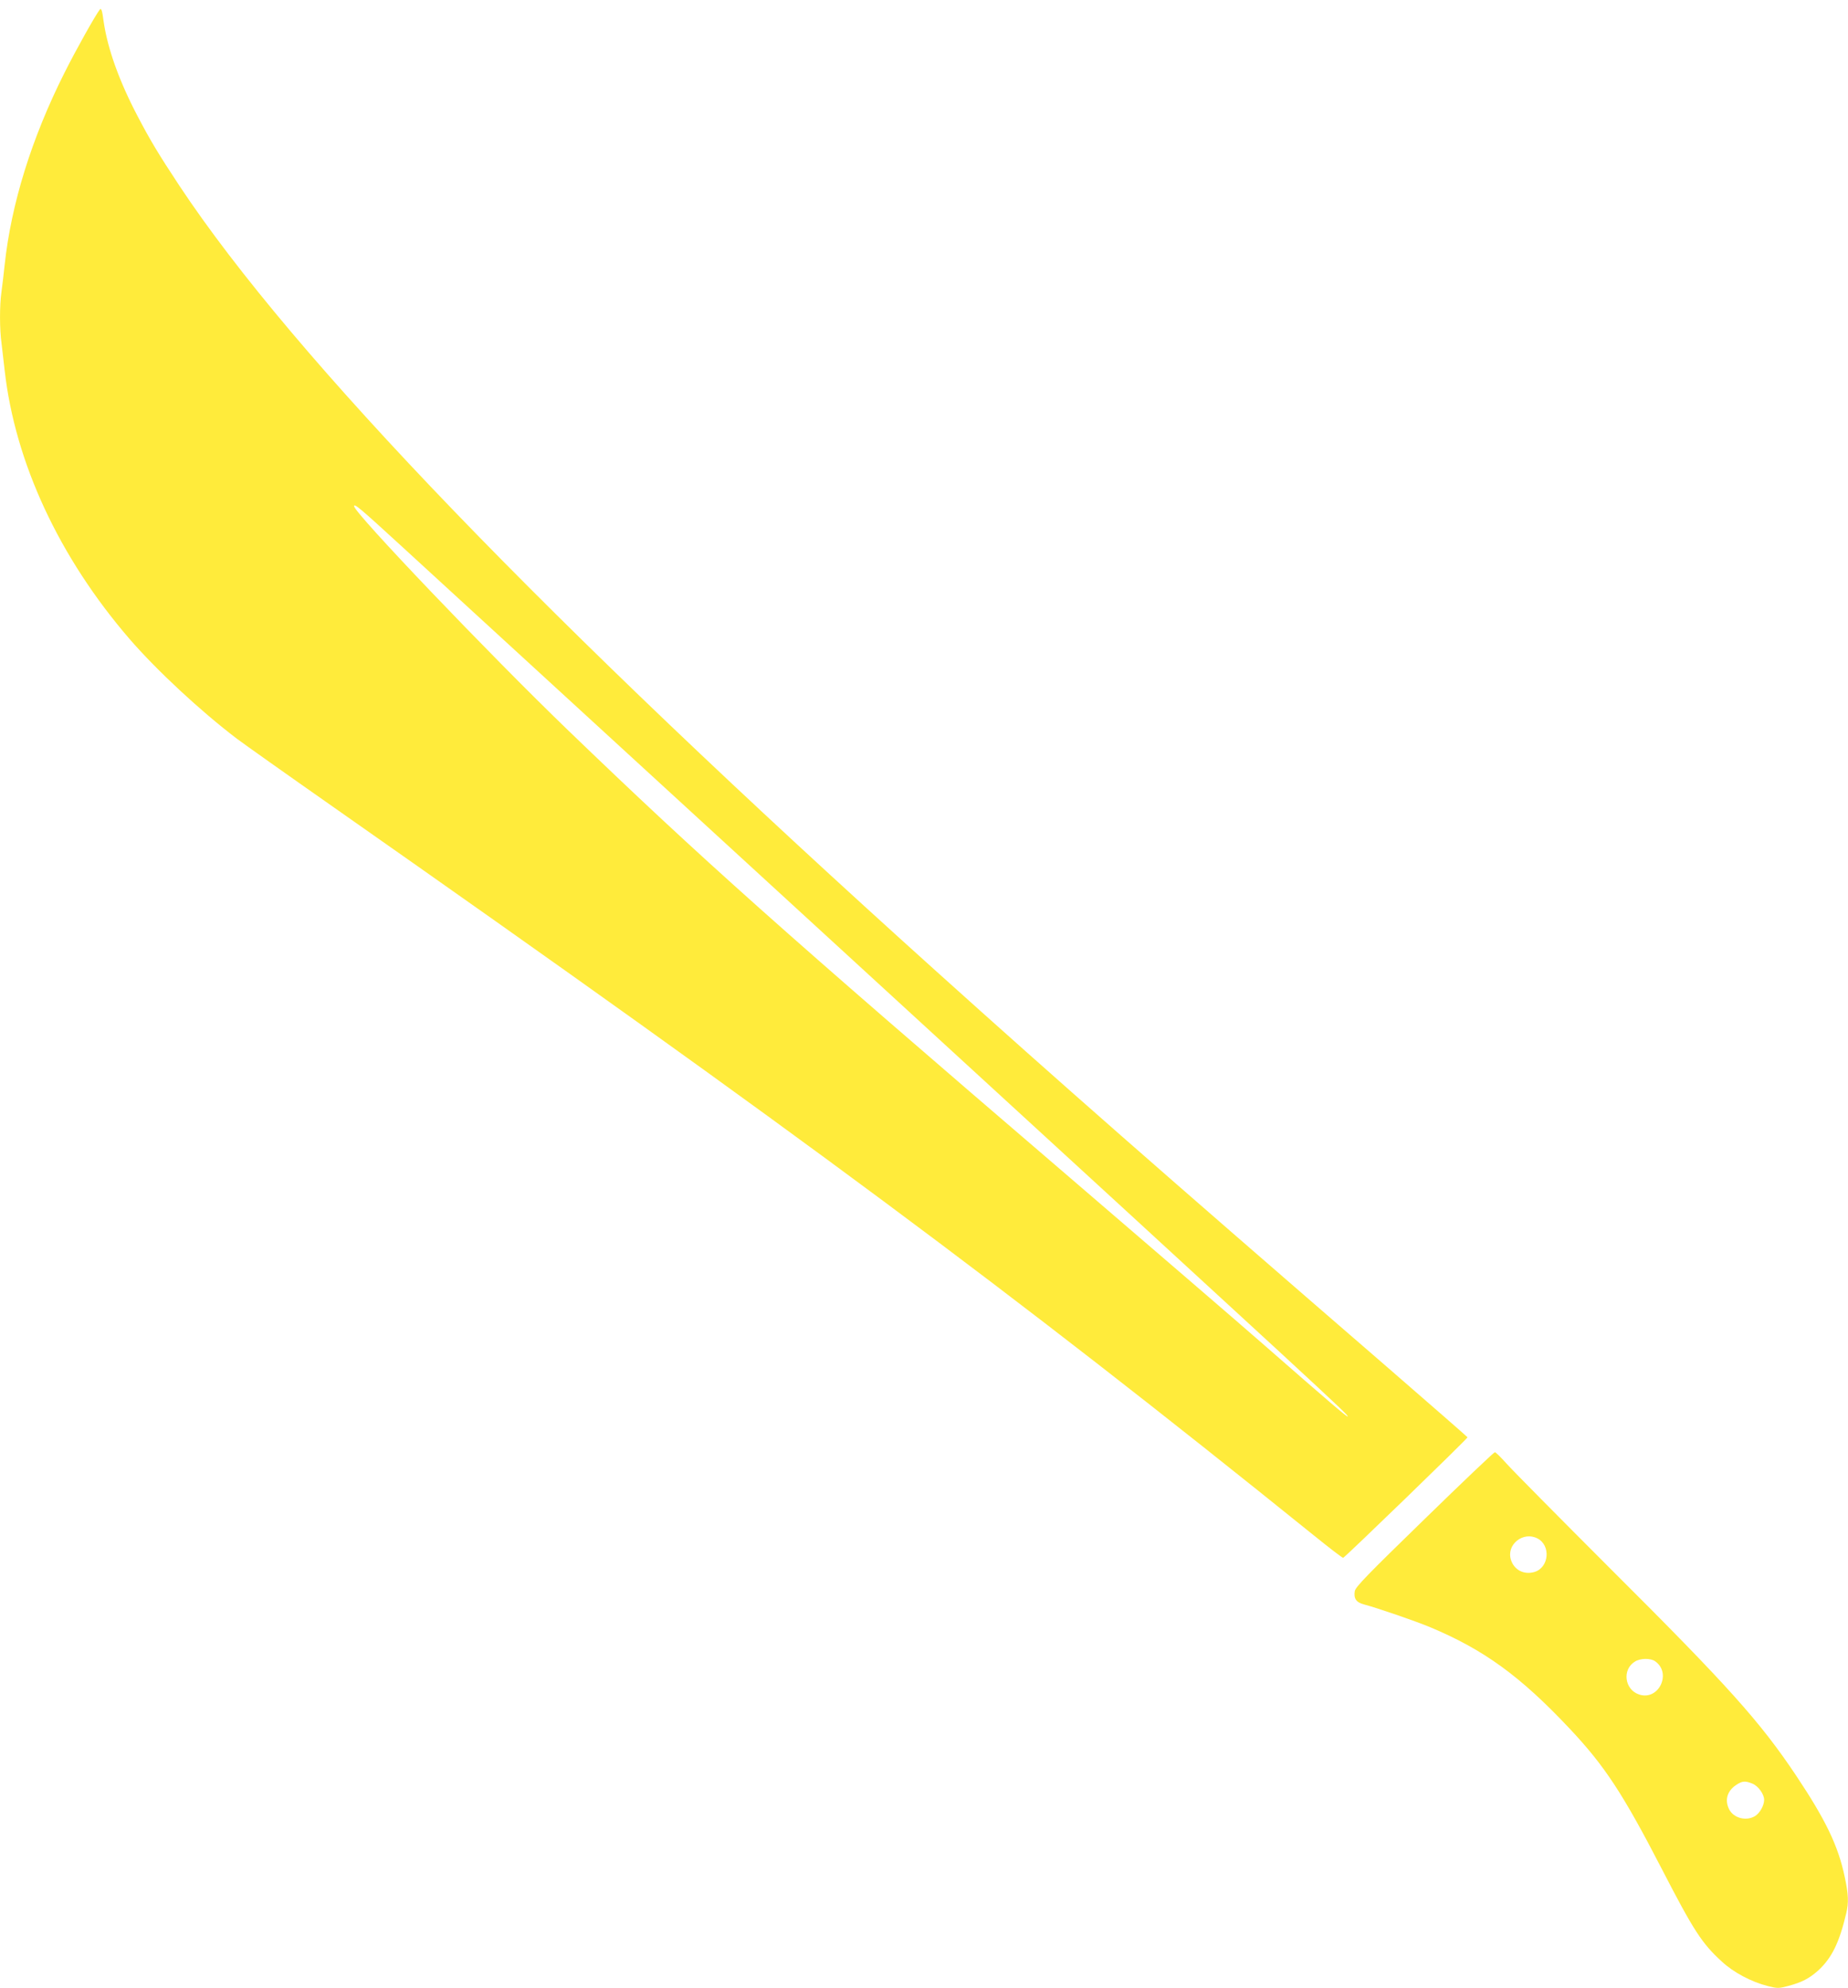
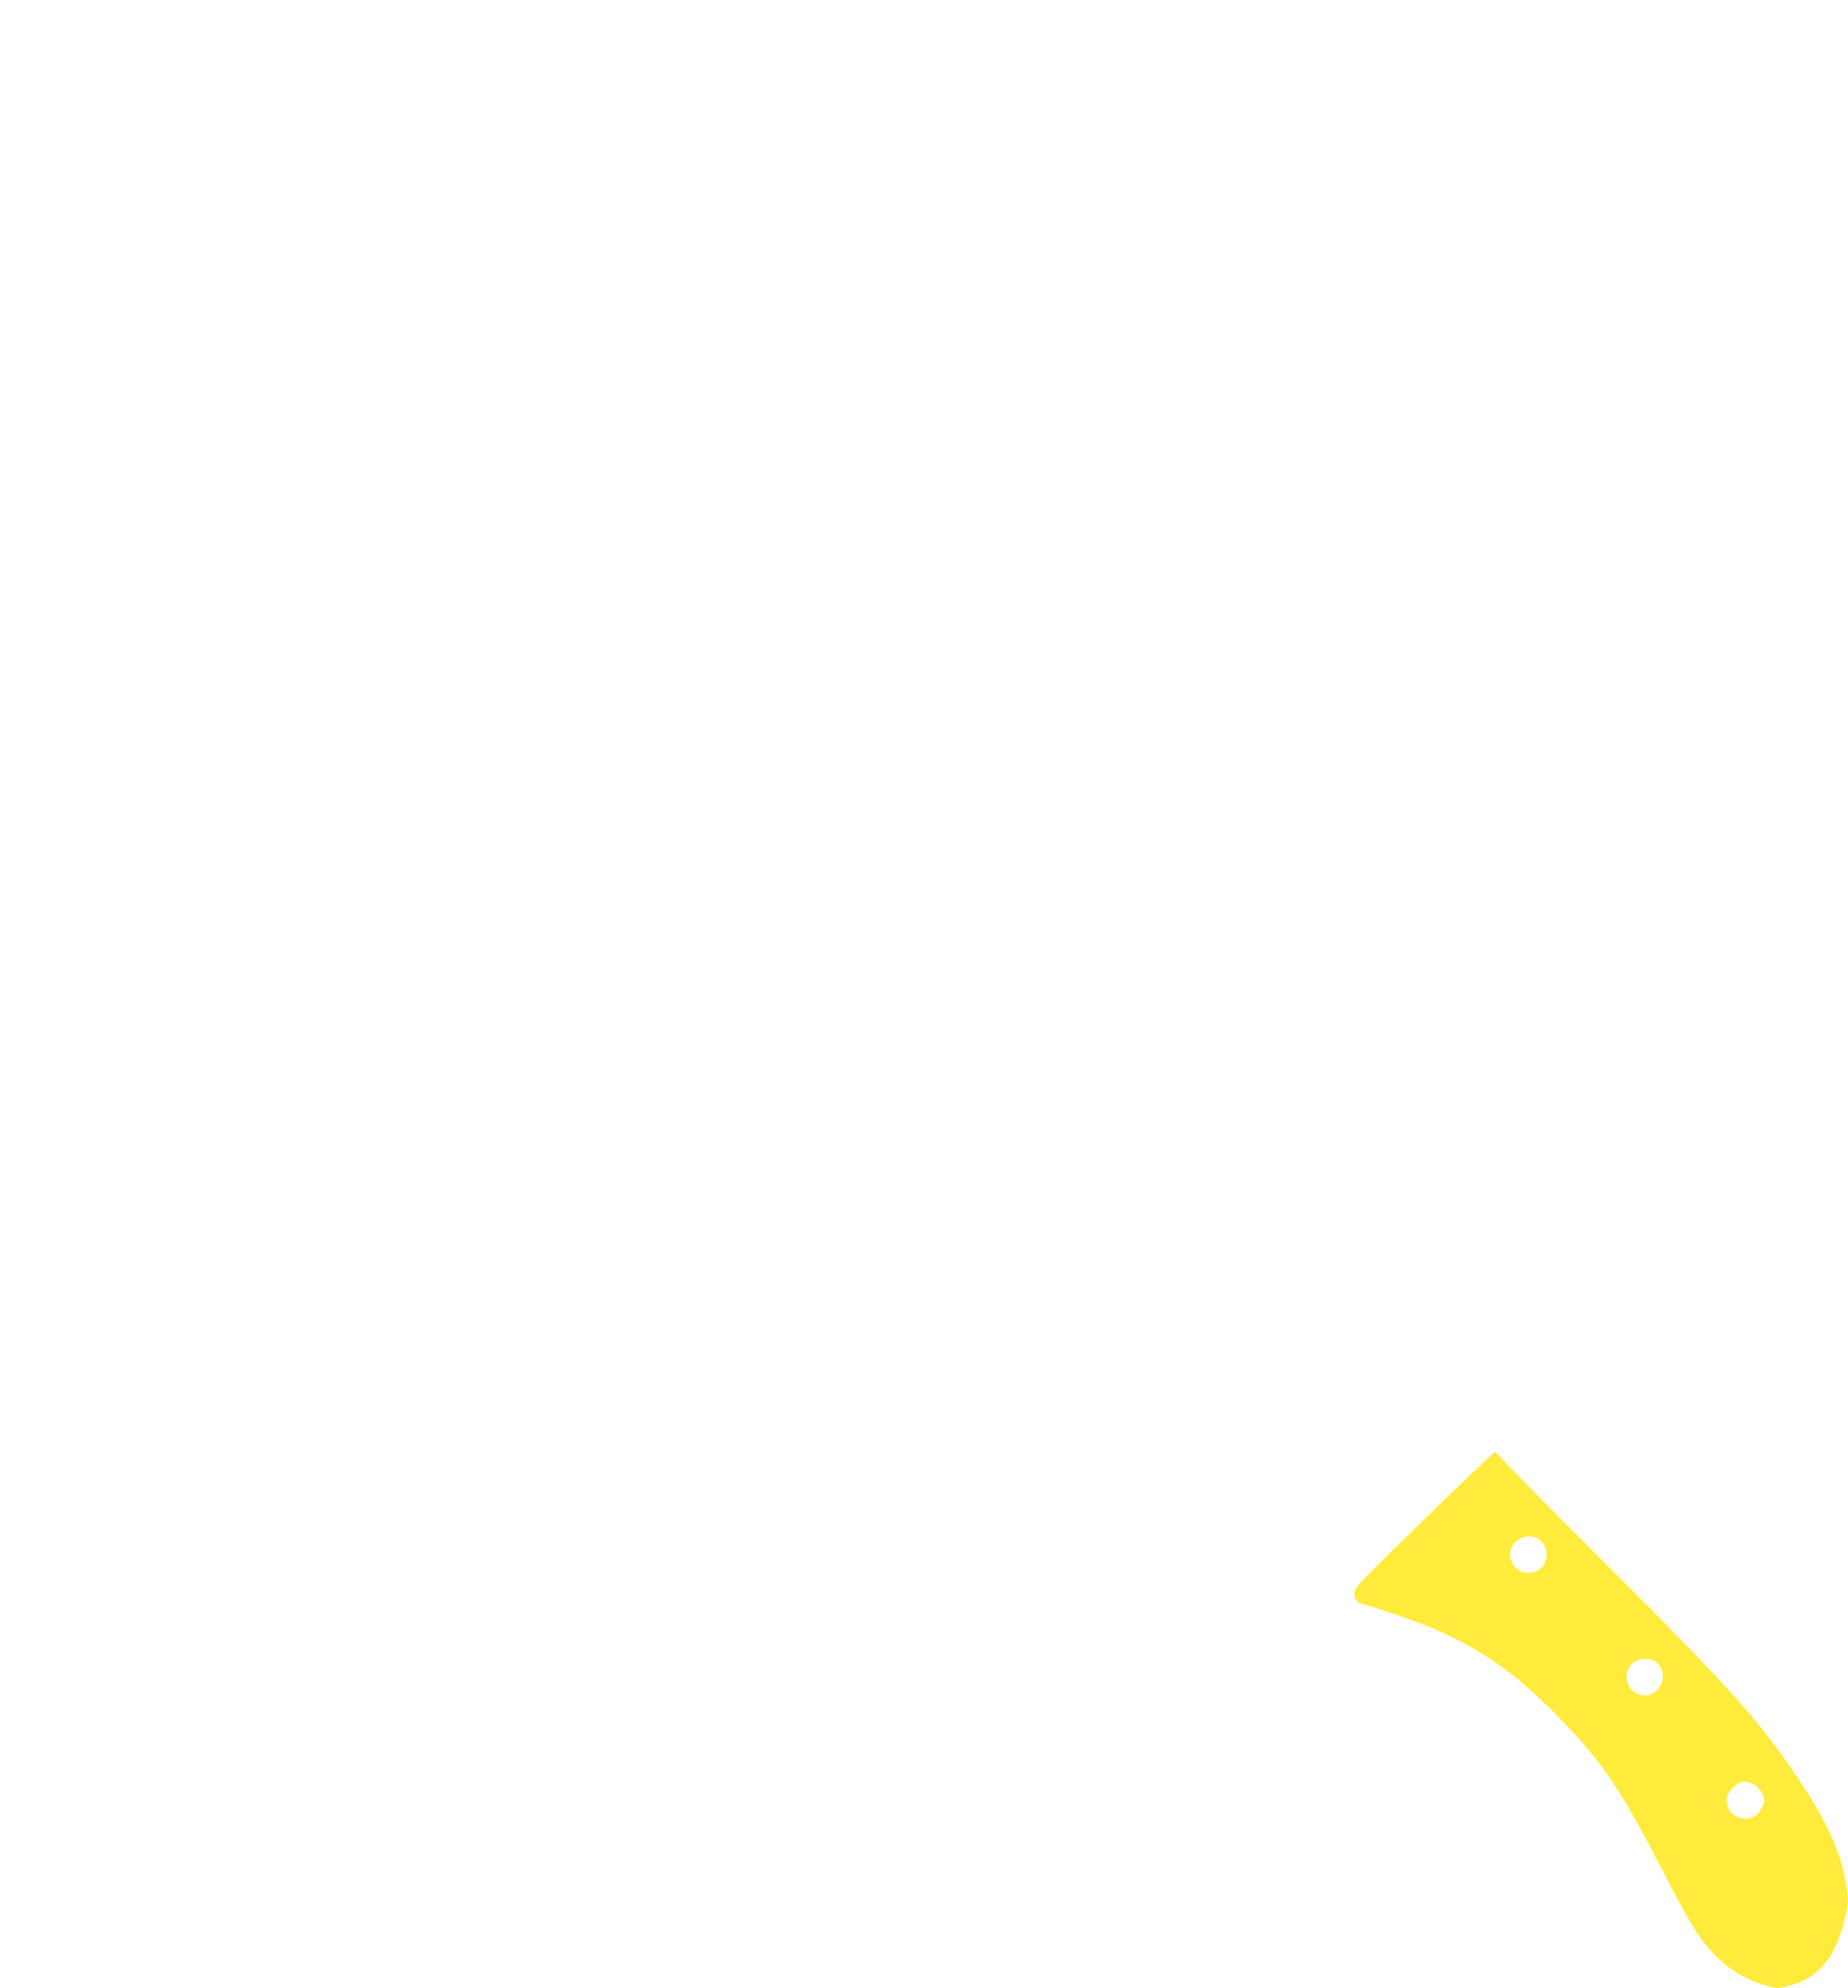
<svg xmlns="http://www.w3.org/2000/svg" version="1.0" width="1190pt" height="1280pt" viewBox="0 0 1190 1280" preserveAspectRatio="xMidYMid meet">
  <g transform="translate(0,1280) scale(0.1,-0.1)" fill="#ffeb3b" stroke="none">
-     <path d="M643 12739 c-27 -34 -153 -258 -229 -410 -211 -420 -342 -843 -384 -1234 -6 -60 -16 -140 -21 -177 -12 -86 -12 -238 1 -330 5 -40 14 -118 20 -173 67 -593 351 -1204 805 -1730 175 -202 456 -463 690 -641 44 -33 323 -231 620 -439 2993 -2098 4355 -3110 6312 -4688 100 -81 186 -147 192 -147 9 0 801 767 801 776 0 2 -235 207 -522 456 -1475 1276 -2102 1827 -2903 2548 -2503 2253 -4136 3947 -4869 5053 -138 209 -187 291 -270 449 -119 227 -194 436 -219 612 -9 69 -15 86 -24 75z m1942 -3455 c149 -137 1463 -1342 2920 -2678 3024 -2773 3189 -2925 3173 -2926 -9 0 -126 100 -533 456 -170 149 -740 639 -1265 1090 -1861 1596 -2361 2043 -3226 2876 -503 485 -1374 1397 -1374 1439 0 20 41 -15 305 -257z" />
-     <path d="M9173 3019 c-368 -358 -443 -435 -449 -463 -8 -48 9 -73 59 -86 87 -23 326 -105 427 -147 344 -144 579 -314 896 -651 227 -241 344 -419 597 -909 204 -395 257 -476 384 -592 75 -70 190 -131 296 -158 64 -16 70 -16 134 1 86 23 134 48 191 99 88 81 136 179 181 370 16 68 14 120 -10 232 -42 201 -123 368 -311 650 -233 349 -438 578 -1193 1330 -336 336 -640 643 -675 683 -35 39 -68 72 -74 72 -6 0 -210 -194 -453 -431z m727 -124 c88 -45 75 -188 -19 -216 -68 -20 -132 13 -152 80 -29 97 79 183 171 136z m758 -791 c109 -76 23 -256 -103 -214 -94 31 -111 161 -27 212 34 22 101 23 130 2z m627 -788 c38 -16 75 -68 75 -104 0 -37 -28 -86 -59 -105 -57 -34 -137 -13 -166 43 -30 59 -14 118 44 157 40 27 59 28 106 9z" />
+     <path d="M9173 3019 c-368 -358 -443 -435 -449 -463 -8 -48 9 -73 59 -86 87 -23 326 -105 427 -147 344 -144 579 -314 896 -651 227 -241 344 -419 597 -909 204 -395 257 -476 384 -592 75 -70 190 -131 296 -158 64 -16 70 -16 134 1 86 23 134 48 191 99 88 81 136 179 181 370 16 68 14 120 -10 232 -42 201 -123 368 -311 650 -233 349 -438 578 -1193 1330 -336 336 -640 643 -675 683 -35 39 -68 72 -74 72 -6 0 -210 -194 -453 -431z m727 -124 c88 -45 75 -188 -19 -216 -68 -20 -132 13 -152 80 -29 97 79 183 171 136z m758 -791 c109 -76 23 -256 -103 -214 -94 31 -111 161 -27 212 34 22 101 23 130 2z m627 -788 c38 -16 75 -68 75 -104 0 -37 -28 -86 -59 -105 -57 -34 -137 -13 -166 43 -30 59 -14 118 44 157 40 27 59 28 106 9" />
  </g>
</svg>